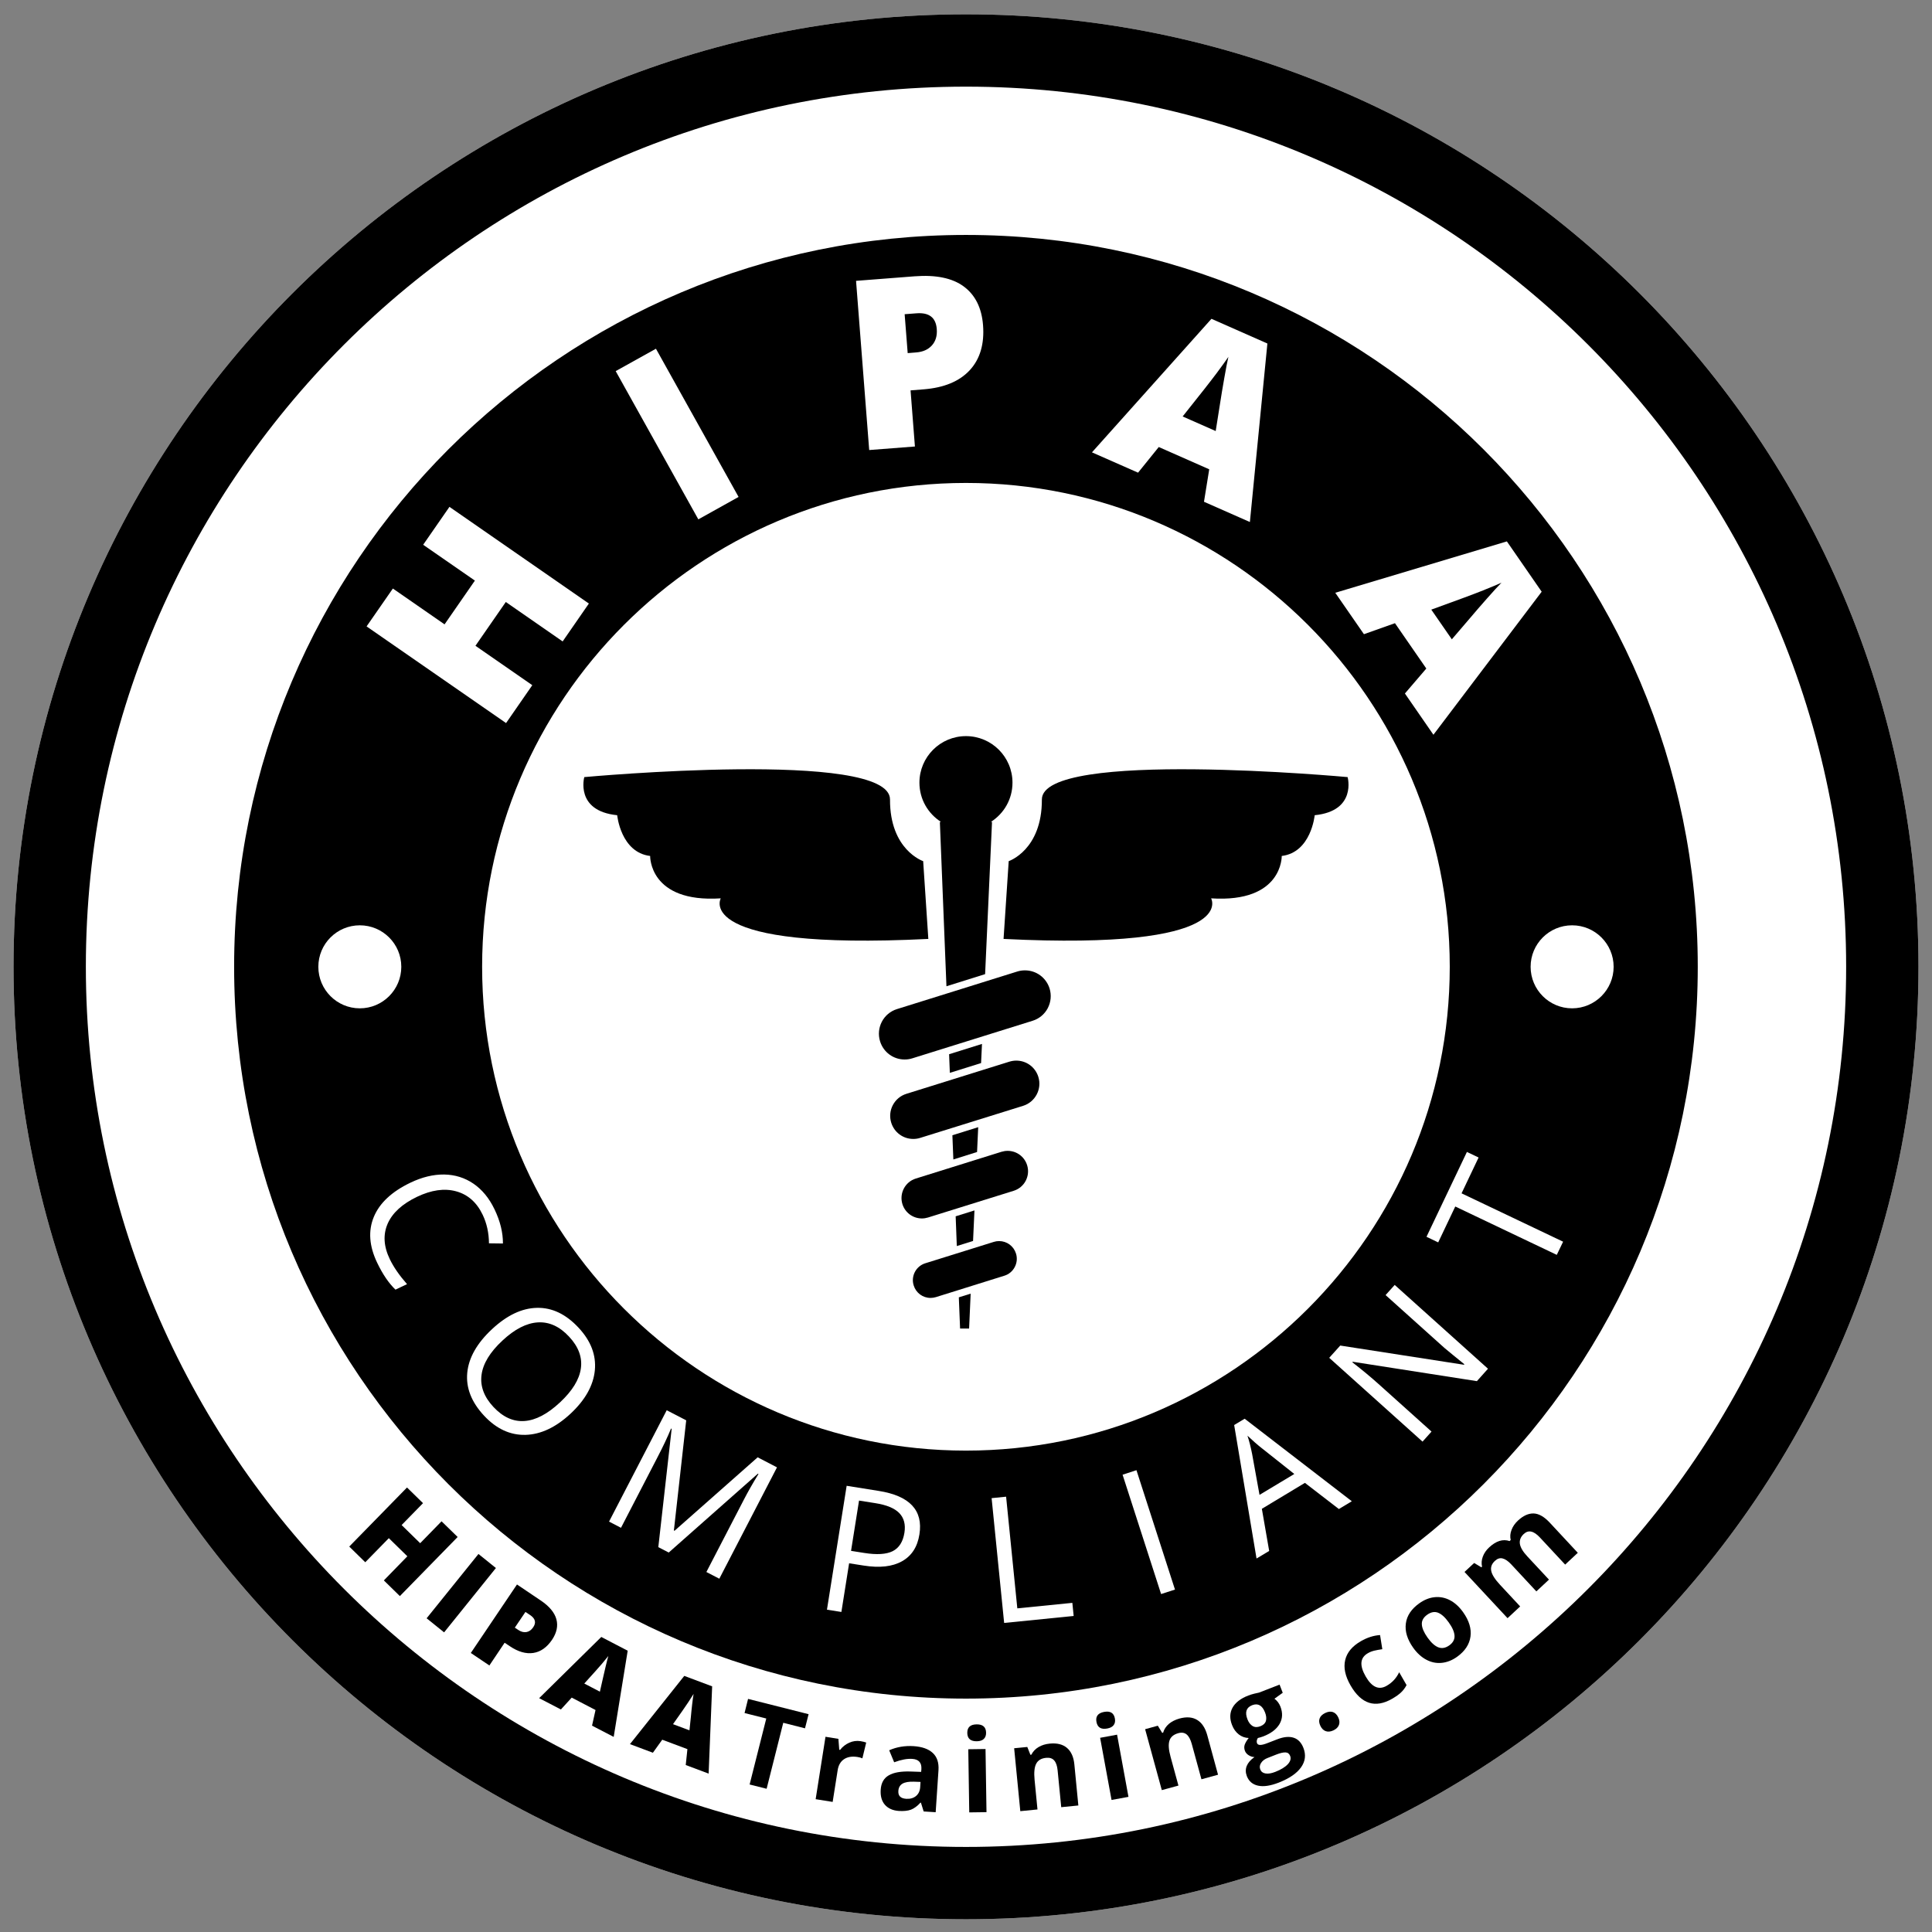
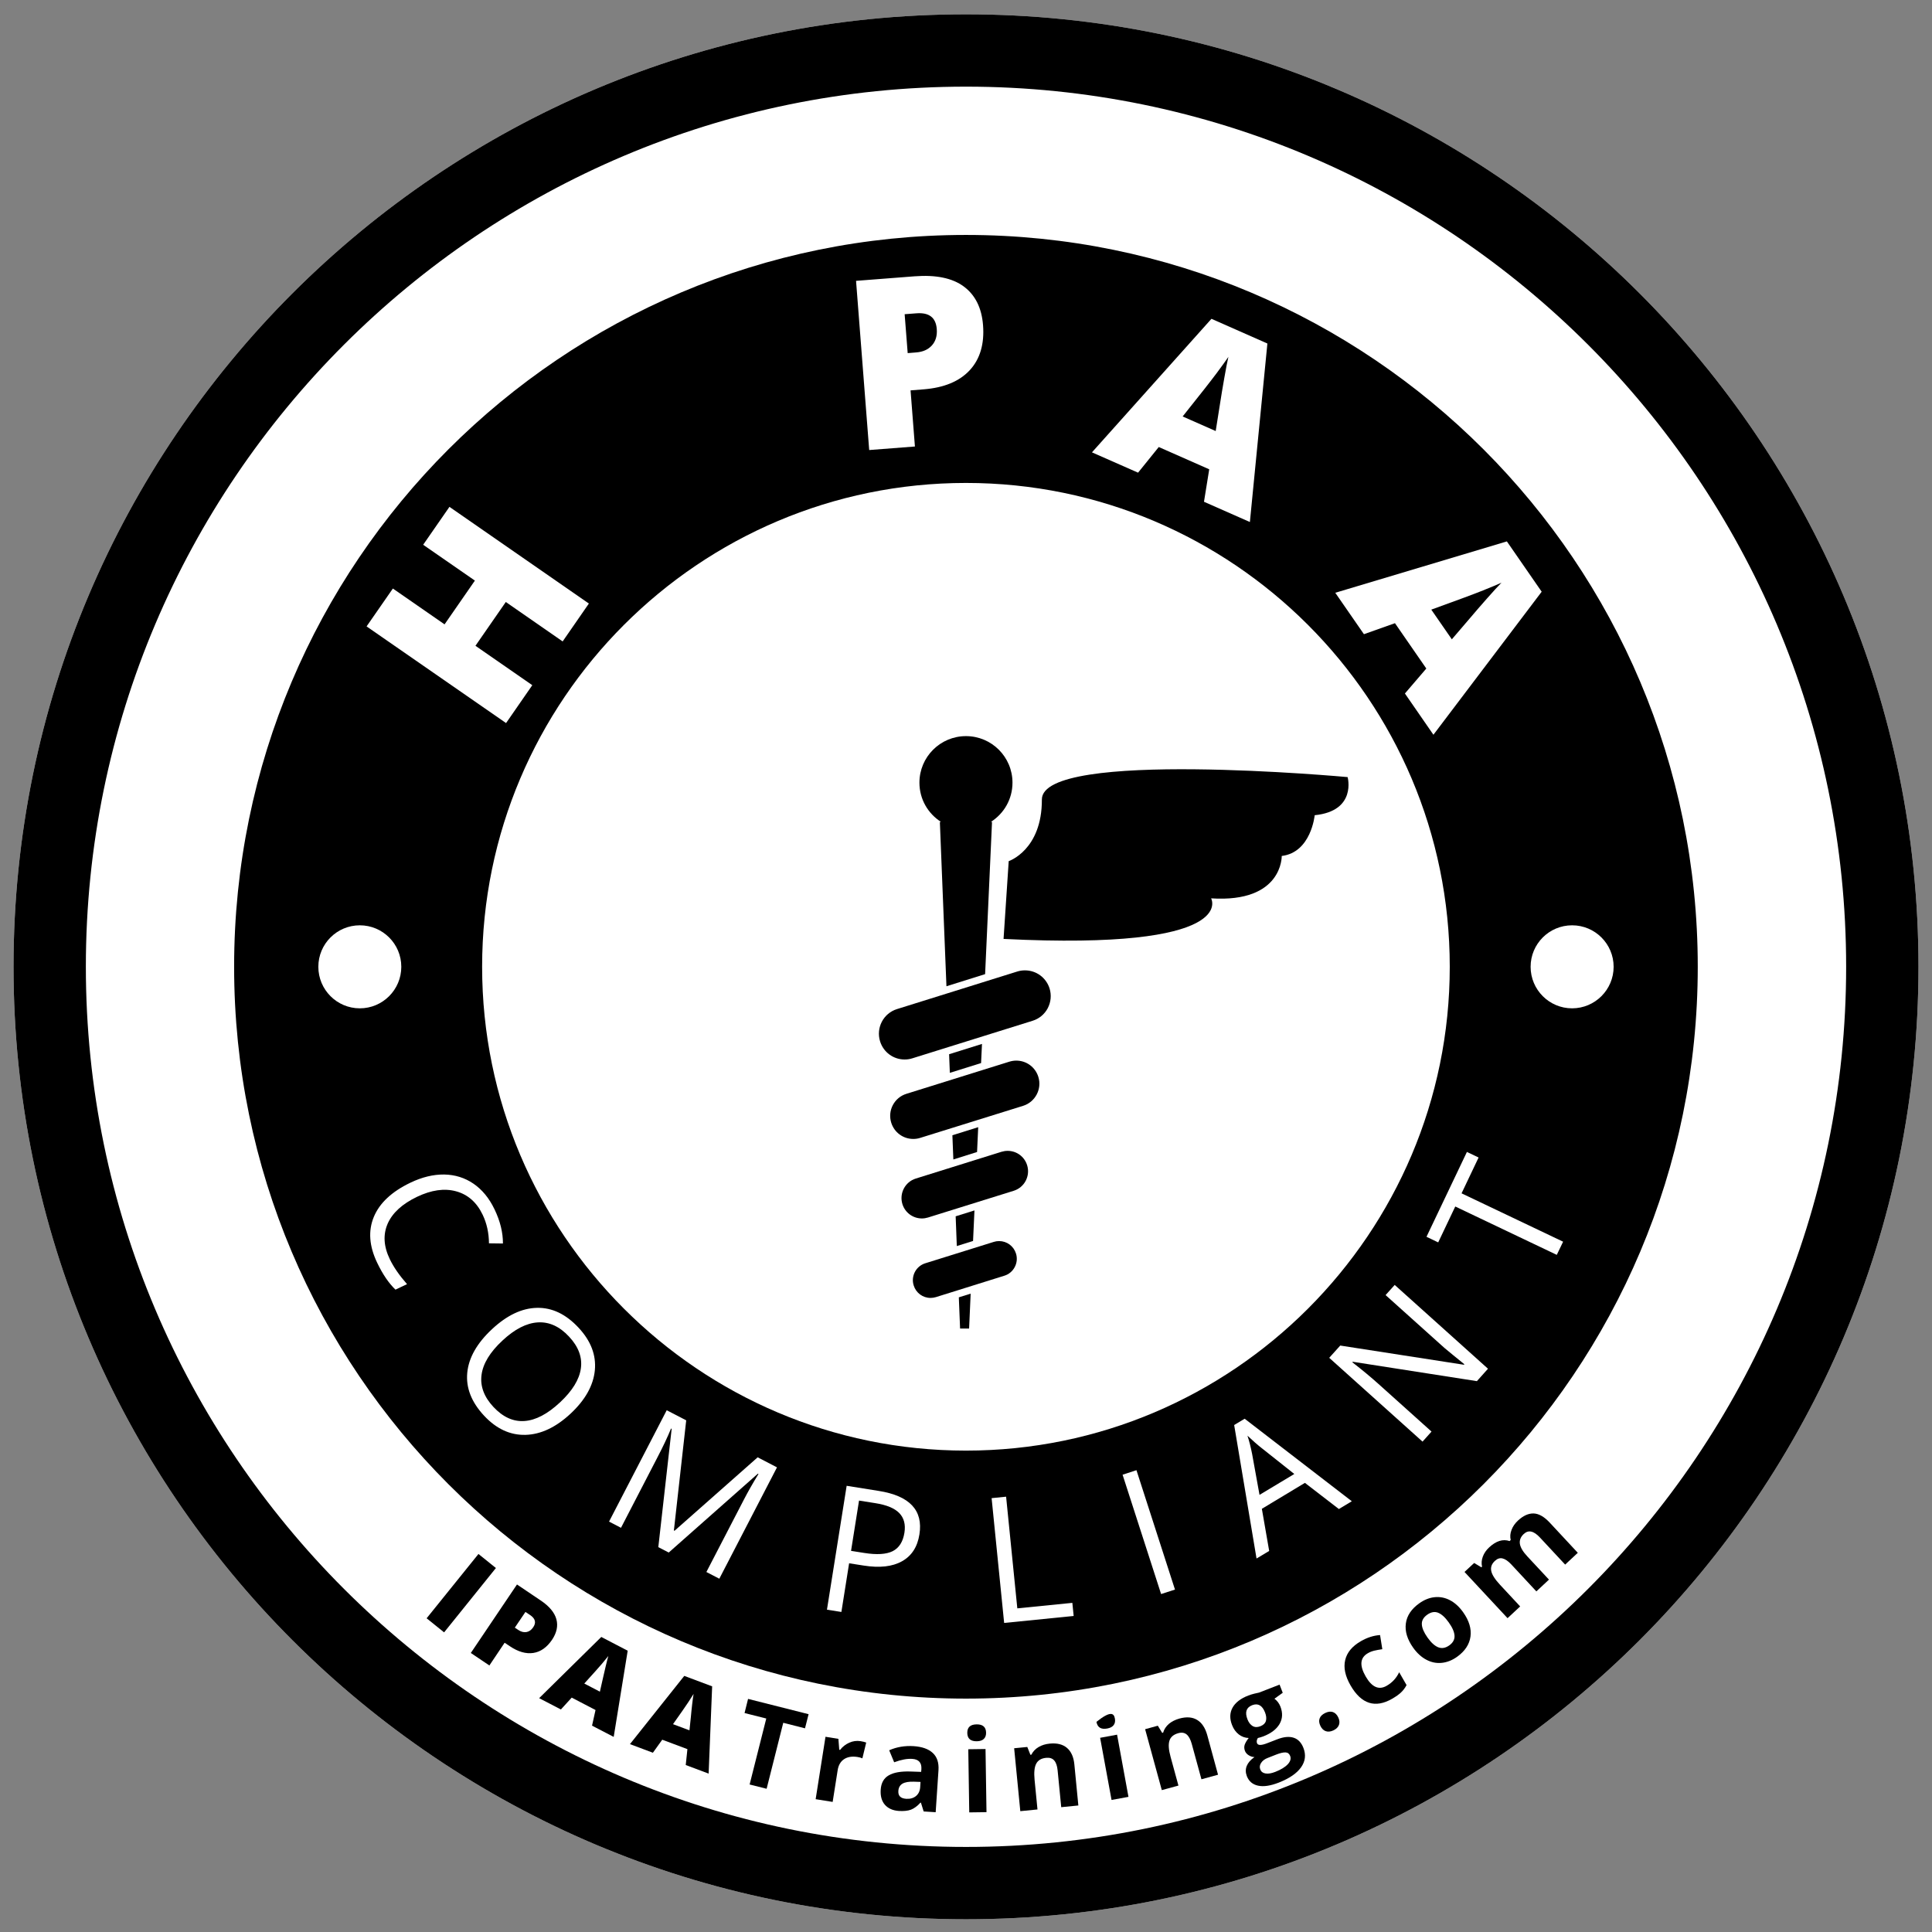
<svg xmlns="http://www.w3.org/2000/svg" width="66" height="66" viewBox="0 0 66 66" fill="none">
  <rect x="0" y="0" width="66" height="66" fill="#808080" stroke="none" />
  <path d="M33 0.489C15.029 0.489 0.462 15.057 0.462 33.026C0.462 50.997 15.029 65.565 33 65.565C50.97 65.565 65.538 50.997 65.538 33.026C65.538 15.057 50.97 0.489 33 0.489Z" fill="white" />
  <path d="M33 2.96C49.579 2.96 63.067 16.448 63.067 33.026C63.067 49.607 49.579 63.094 33 63.094C16.421 63.094 2.933 49.607 2.933 33.026C2.933 16.448 16.421 2.96 33 2.96ZM33 0.489C15.029 0.489 0.462 15.057 0.462 33.026C0.462 50.997 15.029 65.565 33 65.565C50.97 65.565 65.538 50.997 65.538 33.026C65.538 15.057 50.97 0.489 33 0.489Z" fill="black" />
-   <path d="M13.66 54.525L13.113 53.989L13.916 53.165L13.283 52.546L12.478 53.369L11.931 52.833L13.904 50.815L14.451 51.35L13.72 52.098L14.354 52.718L15.084 51.97L15.634 52.506L13.66 54.525Z" fill="black" />
  <path d="M14.574 55.283L16.345 53.086L16.941 53.566L15.171 55.764L14.574 55.283Z" fill="black" />
  <path d="M18.859 56.017C18.682 56.278 18.469 56.429 18.219 56.467C17.968 56.505 17.701 56.429 17.418 56.238L17.239 56.118L16.718 56.895L16.084 56.468L17.661 54.128L18.472 54.675C18.768 54.873 18.945 55.089 19.007 55.316C19.069 55.546 19.018 55.779 18.859 56.017ZM17.587 55.603L17.703 55.68C17.798 55.744 17.891 55.769 17.982 55.754C18.075 55.738 18.153 55.683 18.216 55.589C18.323 55.432 18.288 55.293 18.113 55.175L17.95 55.066L17.587 55.603Z" fill="black" />
  <path d="M20.225 58.951L20.344 58.417L19.531 57.993L19.161 58.398L18.418 58.012L20.541 55.921L21.443 56.391L20.965 59.335L20.225 58.951ZM20.493 57.79L20.599 57.322C20.621 57.218 20.652 57.083 20.692 56.92C20.731 56.757 20.761 56.64 20.782 56.571C20.741 56.624 20.672 56.709 20.572 56.827C20.472 56.945 20.269 57.173 19.96 57.512L20.493 57.79Z" fill="black" />
  <path d="M23.426 60.296L23.483 59.753L22.623 59.431L22.304 59.876L21.52 59.582L23.376 57.251L24.328 57.608L24.208 60.589L23.426 60.296ZM23.553 59.111L23.603 58.634C23.611 58.529 23.627 58.392 23.645 58.224C23.664 58.057 23.681 57.937 23.694 57.867C23.66 57.925 23.6 58.018 23.515 58.147C23.431 58.275 23.256 58.527 22.991 58.9L23.553 59.111Z" fill="black" />
  <path d="M26.189 61.107L25.608 60.961L26.177 58.707L25.435 58.52L25.555 58.037L27.623 58.559L27.5 59.042L26.757 58.853L26.189 61.107Z" fill="black" />
  <path d="M29.396 59.48C29.475 59.493 29.539 59.509 29.591 59.528L29.46 60.068C29.415 60.046 29.359 60.031 29.292 60.021C29.107 59.992 28.954 60.017 28.835 60.096C28.716 60.174 28.643 60.3 28.616 60.472L28.445 61.556L27.864 61.463L28.2 59.331L28.641 59.402L28.67 59.773L28.698 59.779C28.784 59.669 28.888 59.588 29.012 59.533C29.136 59.477 29.264 59.46 29.396 59.48Z" fill="black" />
  <path d="M31.554 61.882L31.46 61.582L31.444 61.581C31.338 61.699 31.229 61.778 31.123 61.82C31.014 61.861 30.876 61.875 30.707 61.865C30.5 61.851 30.343 61.78 30.231 61.656C30.12 61.529 30.072 61.357 30.086 61.139C30.101 60.909 30.192 60.746 30.36 60.649C30.527 60.551 30.772 60.508 31.094 60.517L31.468 60.53L31.476 60.435C31.489 60.217 31.386 60.1 31.162 60.086C30.99 60.075 30.785 60.113 30.546 60.202L30.376 59.792C30.633 59.678 30.912 59.632 31.214 59.651C31.502 59.671 31.721 59.748 31.866 59.885C32.012 60.02 32.077 60.217 32.06 60.473L31.964 61.908L31.554 61.882ZM31.446 60.873L31.218 60.865C31.048 60.859 30.918 60.882 30.831 60.932C30.744 60.984 30.696 61.067 30.689 61.183C30.678 61.349 30.767 61.437 30.957 61.45C31.094 61.459 31.206 61.426 31.293 61.354C31.379 61.282 31.427 61.18 31.435 61.05L31.446 60.873Z" fill="black" />
  <path d="M33.044 59.2C33.041 59.009 33.147 58.91 33.361 58.907C33.574 58.904 33.683 58.998 33.686 59.19C33.688 59.282 33.662 59.353 33.609 59.404C33.556 59.456 33.476 59.483 33.369 59.484C33.156 59.487 33.047 59.393 33.044 59.2ZM33.7 61.906L33.111 61.914L33.078 59.757L33.667 59.749L33.7 61.906Z" fill="black" />
  <path d="M36.838 61.678L36.253 61.736L36.13 60.48C36.115 60.325 36.077 60.213 36.013 60.14C35.951 60.068 35.86 60.038 35.739 60.05C35.576 60.065 35.462 60.131 35.4 60.248C35.337 60.364 35.318 60.55 35.343 60.804L35.442 61.814L34.855 61.872L34.645 59.723L35.094 59.679L35.2 59.946L35.232 59.944C35.287 59.834 35.37 59.747 35.479 59.682C35.589 59.617 35.716 59.578 35.863 59.564C36.112 59.54 36.307 59.589 36.451 59.712C36.593 59.834 36.678 60.023 36.702 60.277L36.838 61.678Z" fill="black" />
-   <path d="M37.456 58.821C37.422 58.633 37.509 58.52 37.719 58.481C37.93 58.443 38.052 58.517 38.086 58.706C38.103 58.796 38.089 58.871 38.047 58.929C38.003 58.99 37.929 59.03 37.823 59.049C37.613 59.087 37.491 59.012 37.456 58.821ZM38.55 61.383L37.972 61.489L37.582 59.366L38.161 59.259L38.55 61.383Z" fill="black" />
+   <path d="M37.456 58.821C37.93 58.443 38.052 58.517 38.086 58.706C38.103 58.796 38.089 58.871 38.047 58.929C38.003 58.99 37.929 59.03 37.823 59.049C37.613 59.087 37.491 59.012 37.456 58.821ZM38.55 61.383L37.972 61.489L37.582 59.366L38.161 59.259L38.55 61.383Z" fill="black" />
  <path d="M41.61 60.627L41.043 60.783L40.71 59.567C40.668 59.418 40.61 59.312 40.538 59.252C40.463 59.191 40.369 59.175 40.252 59.208C40.093 59.252 39.992 59.336 39.951 59.461C39.909 59.587 39.921 59.772 39.989 60.018L40.257 60.998L39.689 61.153L39.119 59.072L39.553 58.953L39.703 59.198L39.734 59.19C39.769 59.072 39.837 58.972 39.932 58.889C40.029 58.809 40.149 58.748 40.292 58.708C40.534 58.642 40.734 58.657 40.896 58.755C41.057 58.852 41.171 59.024 41.24 59.27L41.61 60.627Z" fill="black" />
  <path d="M43.712 57.549L43.82 57.828L43.537 58.031C43.63 58.099 43.697 58.188 43.741 58.299C43.825 58.516 43.815 58.713 43.712 58.893C43.608 59.072 43.423 59.214 43.155 59.318L43.054 59.351L42.97 59.373C42.93 59.438 42.921 59.497 42.942 59.55C42.973 59.629 43.088 59.629 43.289 59.55L43.631 59.418C43.852 59.332 44.039 59.314 44.192 59.363C44.345 59.412 44.456 59.529 44.527 59.712C44.619 59.949 44.592 60.168 44.447 60.373C44.301 60.581 44.045 60.755 43.678 60.899C43.397 61.007 43.164 61.042 42.978 61.001C42.791 60.961 42.665 60.853 42.595 60.678C42.548 60.556 42.546 60.44 42.59 60.328C42.635 60.218 42.722 60.117 42.855 60.024C42.789 60.023 42.725 60.003 42.661 59.964C42.598 59.926 42.555 59.877 42.53 59.816C42.501 59.739 42.498 59.667 42.522 59.598C42.548 59.531 42.592 59.455 42.657 59.373C42.533 59.369 42.42 59.328 42.321 59.252C42.22 59.174 42.142 59.068 42.089 58.931C42.003 58.712 42.009 58.514 42.104 58.339C42.2 58.164 42.38 58.023 42.646 57.921C42.702 57.898 42.771 57.878 42.853 57.857C42.933 57.837 42.987 57.826 43.009 57.822L43.712 57.549ZM42.615 58.734C42.657 58.844 42.717 58.92 42.791 58.964C42.865 59.008 42.953 59.011 43.056 58.971C43.159 58.931 43.222 58.869 43.246 58.788C43.268 58.706 43.258 58.608 43.216 58.501C43.122 58.259 42.975 58.175 42.776 58.252C42.574 58.331 42.521 58.492 42.615 58.734ZM43.054 60.45C43.083 60.524 43.143 60.57 43.232 60.584C43.322 60.6 43.431 60.582 43.563 60.531C43.759 60.454 43.903 60.366 43.993 60.269C44.083 60.172 44.109 60.076 44.073 59.984C44.043 59.908 43.991 59.868 43.914 59.865C43.837 59.861 43.728 59.888 43.592 59.941L43.308 60.053C43.207 60.09 43.132 60.147 43.083 60.221C43.033 60.295 43.023 60.371 43.054 60.45Z" fill="black" />
  <path d="M45.108 58.961C45.06 58.863 45.052 58.777 45.081 58.703C45.108 58.628 45.172 58.566 45.271 58.518C45.367 58.472 45.455 58.46 45.532 58.486C45.61 58.513 45.671 58.573 45.716 58.667C45.761 58.759 45.768 58.845 45.742 58.922C45.714 59.001 45.652 59.063 45.556 59.11C45.459 59.156 45.372 59.167 45.293 59.14C45.215 59.115 45.153 59.054 45.108 58.961Z" fill="black" />
  <path d="M47.56 58.031C46.979 58.366 46.503 58.213 46.136 57.575C45.953 57.257 45.892 56.968 45.954 56.709C46.015 56.45 46.195 56.235 46.49 56.065C46.705 55.941 46.925 55.87 47.145 55.856L47.222 56.339C47.122 56.353 47.034 56.369 46.952 56.388C46.87 56.407 46.796 56.436 46.727 56.477C46.461 56.629 46.437 56.895 46.654 57.271C46.865 57.636 47.102 57.743 47.367 57.591C47.466 57.535 47.549 57.469 47.618 57.394C47.687 57.32 47.748 57.231 47.798 57.127L48.05 57.565C47.998 57.665 47.934 57.748 47.861 57.816C47.789 57.886 47.688 57.956 47.56 58.031Z" fill="black" />
  <path d="M49.982 55.075C50.186 55.361 50.27 55.638 50.234 55.907C50.197 56.176 50.045 56.406 49.776 56.599C49.607 56.719 49.431 56.788 49.25 56.806C49.068 56.824 48.894 56.788 48.726 56.699C48.559 56.611 48.408 56.474 48.277 56.29C48.074 56.003 47.989 55.725 48.026 55.459C48.061 55.194 48.215 54.963 48.487 54.77C48.656 54.65 48.831 54.58 49.012 54.562C49.192 54.544 49.367 54.578 49.534 54.666C49.702 54.754 49.851 54.891 49.982 55.075ZM48.766 55.941C48.889 56.115 49.012 56.226 49.133 56.274C49.254 56.322 49.378 56.301 49.508 56.21C49.636 56.118 49.696 56.008 49.689 55.88C49.682 55.75 49.616 55.599 49.491 55.424C49.367 55.249 49.245 55.14 49.127 55.093C49.009 55.047 48.885 55.069 48.756 55.161C48.628 55.252 48.566 55.361 48.572 55.487C48.577 55.614 48.642 55.766 48.766 55.941Z" fill="black" />
  <path d="M52.915 53.962L52.484 54.364L51.626 53.441C51.519 53.327 51.42 53.26 51.328 53.238C51.239 53.216 51.151 53.245 51.07 53.321C50.958 53.423 50.917 53.538 50.943 53.665C50.968 53.793 51.067 53.949 51.24 54.135L51.931 54.878L51.5 55.279L50.03 53.7L50.359 53.394L50.606 53.541L50.629 53.519C50.604 53.408 50.612 53.294 50.655 53.178C50.697 53.063 50.769 52.956 50.873 52.86C51.109 52.64 51.341 52.568 51.569 52.645L51.608 52.609C51.581 52.496 51.591 52.381 51.636 52.264C51.679 52.147 51.754 52.04 51.858 51.943C52.037 51.777 52.216 51.697 52.393 51.702C52.57 51.709 52.753 51.813 52.942 52.016L53.9 53.046L53.468 53.449L52.608 52.525C52.502 52.411 52.404 52.344 52.313 52.323C52.221 52.301 52.136 52.328 52.053 52.404C51.948 52.503 51.904 52.614 51.921 52.737C51.939 52.861 52.024 53.007 52.177 53.17L52.915 53.962Z" fill="black" />
  <path d="M32.999 16.498C42.112 16.498 49.526 23.913 49.526 33.026C49.526 42.141 42.112 49.555 32.999 49.555C23.886 49.555 16.47 42.141 16.47 33.026C16.47 23.913 23.886 16.498 32.999 16.498ZM32.999 8.026C19.191 8.026 7.998 19.219 7.998 33.026C7.998 46.834 19.191 58.027 32.999 58.027C46.807 58.027 57.998 46.834 57.998 33.026C57.998 19.219 46.807 8.026 32.999 8.026Z" fill="black" />
  <path d="M16.488 41.497C16.286 41.074 15.983 40.807 15.582 40.697C15.181 40.587 14.735 40.651 14.244 40.886C13.739 41.129 13.405 41.435 13.243 41.803C13.082 42.174 13.105 42.577 13.316 43.015C13.446 43.285 13.642 43.569 13.905 43.868L13.51 44.056C13.281 43.837 13.073 43.531 12.885 43.138C12.612 42.57 12.573 42.048 12.77 41.572C12.966 41.098 13.382 40.709 14.019 40.403C14.417 40.212 14.801 40.119 15.172 40.123C15.542 40.129 15.876 40.233 16.173 40.435C16.47 40.639 16.711 40.93 16.893 41.311C17.088 41.716 17.183 42.105 17.181 42.48L16.704 42.474C16.701 42.117 16.629 41.791 16.488 41.497Z" fill="white" />
  <path d="M19.491 48.293C18.989 48.76 18.477 49.002 17.954 49.017C17.43 49.031 16.957 48.813 16.536 48.361C16.106 47.899 15.914 47.413 15.962 46.898C16.011 46.384 16.292 45.887 16.807 45.407C17.316 44.932 17.828 44.688 18.345 44.678C18.86 44.667 19.333 44.893 19.764 45.356C20.185 45.807 20.37 46.291 20.321 46.81C20.27 47.33 19.994 47.823 19.491 48.293ZM17.163 45.797C16.738 46.192 16.5 46.583 16.45 46.969C16.399 47.353 16.535 47.719 16.856 48.063C17.18 48.41 17.533 48.571 17.917 48.544C18.301 48.517 18.705 48.305 19.131 47.907C19.552 47.514 19.79 47.128 19.843 46.748C19.897 46.368 19.762 46.005 19.439 45.66C19.116 45.313 18.76 45.151 18.372 45.175C17.983 45.199 17.581 45.406 17.163 45.797Z" fill="white" />
  <path d="M22.489 52.853L22.945 48.811L22.924 48.801C22.81 49.08 22.658 49.403 22.466 49.772L21.214 52.192L20.806 51.98L22.776 48.176L23.442 48.521L23.021 52.282L23.042 52.294L25.883 49.784L26.543 50.127L24.573 53.931L24.131 53.702L25.401 51.251C25.545 50.97 25.716 50.671 25.911 50.353L25.89 50.343L22.845 53.037L22.489 52.853Z" fill="white" />
  <path d="M31.409 52.416C31.342 52.845 31.143 53.151 30.814 53.335C30.485 53.52 30.049 53.568 29.504 53.482L29.007 53.404L28.743 55.067L28.25 54.989L28.923 50.757L30.019 50.932C31.076 51.099 31.54 51.595 31.409 52.416ZM29.073 52.98L29.517 53.05C29.953 53.12 30.279 53.099 30.496 52.99C30.714 52.88 30.848 52.669 30.897 52.358C30.941 52.079 30.881 51.855 30.721 51.689C30.559 51.523 30.285 51.409 29.896 51.349L29.346 51.262L29.073 52.98Z" fill="white" />
  <path d="M34.303 55.442L33.875 51.179L34.37 51.129L34.753 54.944L36.633 54.756L36.678 55.204L34.303 55.442Z" fill="white" />
  <path d="M39.665 54.455L38.349 50.378L38.823 50.224L40.139 54.302L39.665 54.455Z" fill="white" />
  <path d="M45.738 51.551L44.578 50.657L43.107 51.543L43.357 52.982L42.925 53.241L42.161 48.681L42.52 48.466L46.18 51.285L45.738 51.551ZM44.215 50.353L43.104 49.472C42.962 49.361 42.8 49.219 42.615 49.045C42.675 49.227 42.728 49.436 42.774 49.669L43.027 51.067L44.215 50.353Z" fill="white" />
  <path d="M50.832 46.758L50.453 47.182L46.212 46.52L46.197 46.537C46.532 46.796 46.83 47.044 47.092 47.279L48.903 48.905L48.596 49.248L45.408 46.385L45.785 45.966L50.009 46.622L50.025 46.605C49.984 46.572 49.851 46.465 49.63 46.284C49.407 46.104 49.252 45.97 49.162 45.884L47.334 44.242L47.645 43.895L50.832 46.758Z" fill="white" />
  <path d="M53.398 42.418L53.182 42.868L49.714 41.216L49.131 42.442L48.731 42.251L50.112 39.352L50.511 39.542L49.929 40.766L53.398 42.418Z" fill="white" />
  <path d="M20.117 20.618L19.221 21.912L17.279 20.565L16.242 22.061L18.184 23.407L17.288 24.701L12.523 21.399L13.421 20.105L15.187 21.329L16.223 19.834L14.456 18.61L15.354 17.315L20.117 20.618Z" fill="white" />
-   <path d="M23.856 17.742L21.033 12.678L22.408 11.913L25.231 16.976L23.856 17.742Z" fill="white" />
  <path d="M33.582 11.107C33.632 11.752 33.48 12.266 33.127 12.648C32.773 13.029 32.246 13.247 31.545 13.301L31.106 13.336L31.255 15.253L29.693 15.374L29.244 9.594L31.244 9.439C31.974 9.383 32.536 9.499 32.927 9.789C33.317 10.08 33.536 10.519 33.582 11.107ZM31.008 12.063L31.292 12.04C31.527 12.023 31.707 11.942 31.835 11.8C31.964 11.657 32.02 11.47 32.001 11.237C31.97 10.848 31.739 10.67 31.308 10.703L30.904 10.734L31.008 12.063Z" fill="white" />
  <path d="M41.13 17.141L41.309 16.032L39.585 15.271L38.878 16.147L37.303 15.453L41.385 10.891L43.296 11.735L42.698 17.833L41.13 17.141ZM41.53 14.725L41.684 13.754C41.717 13.537 41.763 13.258 41.823 12.918C41.882 12.577 41.93 12.335 41.964 12.191C41.887 12.305 41.755 12.489 41.566 12.743C41.376 12.998 40.988 13.493 40.401 14.227L41.53 14.725Z" fill="white" />
  <path d="M47.994 23.691L48.725 22.838L47.654 21.289L46.594 21.665L45.615 20.25L51.477 18.495L52.666 20.214L48.968 25.1L47.994 23.691ZM49.597 21.84L50.237 21.093C50.378 20.925 50.563 20.712 50.792 20.452C51.021 20.193 51.187 20.011 51.292 19.906C51.168 19.963 50.958 20.051 50.664 20.169C50.37 20.288 49.78 20.506 48.895 20.826L49.597 21.84Z" fill="white" />
  <path d="M30.904 36.194C30.518 36.194 30.18 35.945 30.065 35.575C29.92 35.11 30.179 34.616 30.642 34.472L34.75 33.189C34.836 33.162 34.925 33.149 35.013 33.149C35.401 33.149 35.739 33.398 35.855 33.768C35.924 33.993 35.902 34.23 35.793 34.441C35.684 34.648 35.5 34.801 35.276 34.871L31.169 36.153C31.082 36.181 30.995 36.194 30.904 36.194Z" fill="black" />
  <path d="M31.199 38.908C30.852 38.908 30.55 38.686 30.446 38.354C30.384 38.153 30.402 37.94 30.5 37.753C30.599 37.566 30.762 37.429 30.965 37.366L34.482 36.268C34.559 36.245 34.638 36.232 34.718 36.232C35.064 36.232 35.367 36.454 35.471 36.787C35.601 37.201 35.367 37.646 34.953 37.776L31.435 38.872C31.357 38.897 31.277 38.908 31.199 38.908Z" fill="black" />
  <path d="M31.494 41.624C31.187 41.624 30.919 41.426 30.828 41.135C30.714 40.767 30.919 40.375 31.285 40.261L34.215 39.346C34.283 39.326 34.352 39.315 34.422 39.315C34.729 39.315 34.996 39.511 35.088 39.805C35.144 39.982 35.126 40.171 35.04 40.337C34.954 40.502 34.807 40.623 34.63 40.679L31.702 41.592C31.633 41.613 31.564 41.624 31.494 41.624Z" fill="black" />
  <path d="M31.789 44.339C31.523 44.339 31.292 44.167 31.213 43.913C31.112 43.594 31.292 43.253 31.61 43.155L33.949 42.425C34.007 42.406 34.068 42.397 34.13 42.397C34.396 42.397 34.628 42.568 34.708 42.823C34.756 42.976 34.741 43.141 34.666 43.283C34.59 43.428 34.463 43.534 34.311 43.58L31.97 44.312C31.912 44.329 31.851 44.339 31.789 44.339Z" fill="black" />
  <path d="M34.588 26.737C34.588 25.859 33.877 25.147 32.999 25.147C32.121 25.147 31.409 25.859 31.409 26.737C31.409 27.302 31.703 27.795 32.147 28.077H32.107L32.332 33.692L33.653 33.278L33.889 28.077H33.85C34.294 27.795 34.588 27.302 34.588 26.737Z" fill="black" />
  <path d="M32.568 39.609L33.378 39.354L33.417 38.506L32.535 38.782L32.568 39.609Z" fill="black" />
  <path d="M32.686 42.567L33.241 42.393L33.289 41.35L32.647 41.551L32.686 42.567Z" fill="black" />
  <path d="M32.798 45.385H33.106L33.159 44.193L32.755 44.319L32.798 45.385Z" fill="black" />
  <path d="M32.448 36.65L33.515 36.316L33.546 35.662L32.423 36.014L32.448 36.65Z" fill="black" />
-   <path d="M31.537 29.418C31.537 29.418 30.397 29.04 30.404 27.312C30.413 25.582 19.96 26.547 19.96 26.547C19.96 26.547 19.637 27.704 21.084 27.849C21.084 27.849 21.205 29.12 22.21 29.241C22.21 29.241 22.169 30.848 24.622 30.689C24.622 30.689 23.631 32.478 31.713 32.075L31.537 29.418Z" fill="black" />
  <path d="M34.459 29.418C34.459 29.418 35.598 29.04 35.592 27.312C35.583 25.582 46.037 26.547 46.037 26.547C46.037 26.547 46.358 27.704 44.912 27.849C44.912 27.849 44.792 29.12 43.786 29.241C43.786 29.241 43.827 30.848 41.374 30.689C41.374 30.689 42.367 32.478 34.283 32.075L34.459 29.418Z" fill="black" />
  <path d="M13.709 33.027C13.709 33.81 13.074 34.446 12.292 34.446C11.509 34.446 10.875 33.81 10.875 33.027C10.875 32.244 11.509 31.61 12.292 31.61C13.074 31.61 13.709 32.244 13.709 33.027Z" fill="white" />
  <path d="M55.124 33.027C55.124 33.81 54.487 34.446 53.705 34.446C52.922 34.446 52.288 33.81 52.288 33.027C52.288 32.244 52.922 31.61 53.705 31.61C54.487 31.609 55.124 32.244 55.124 33.027Z" fill="white" />
</svg>